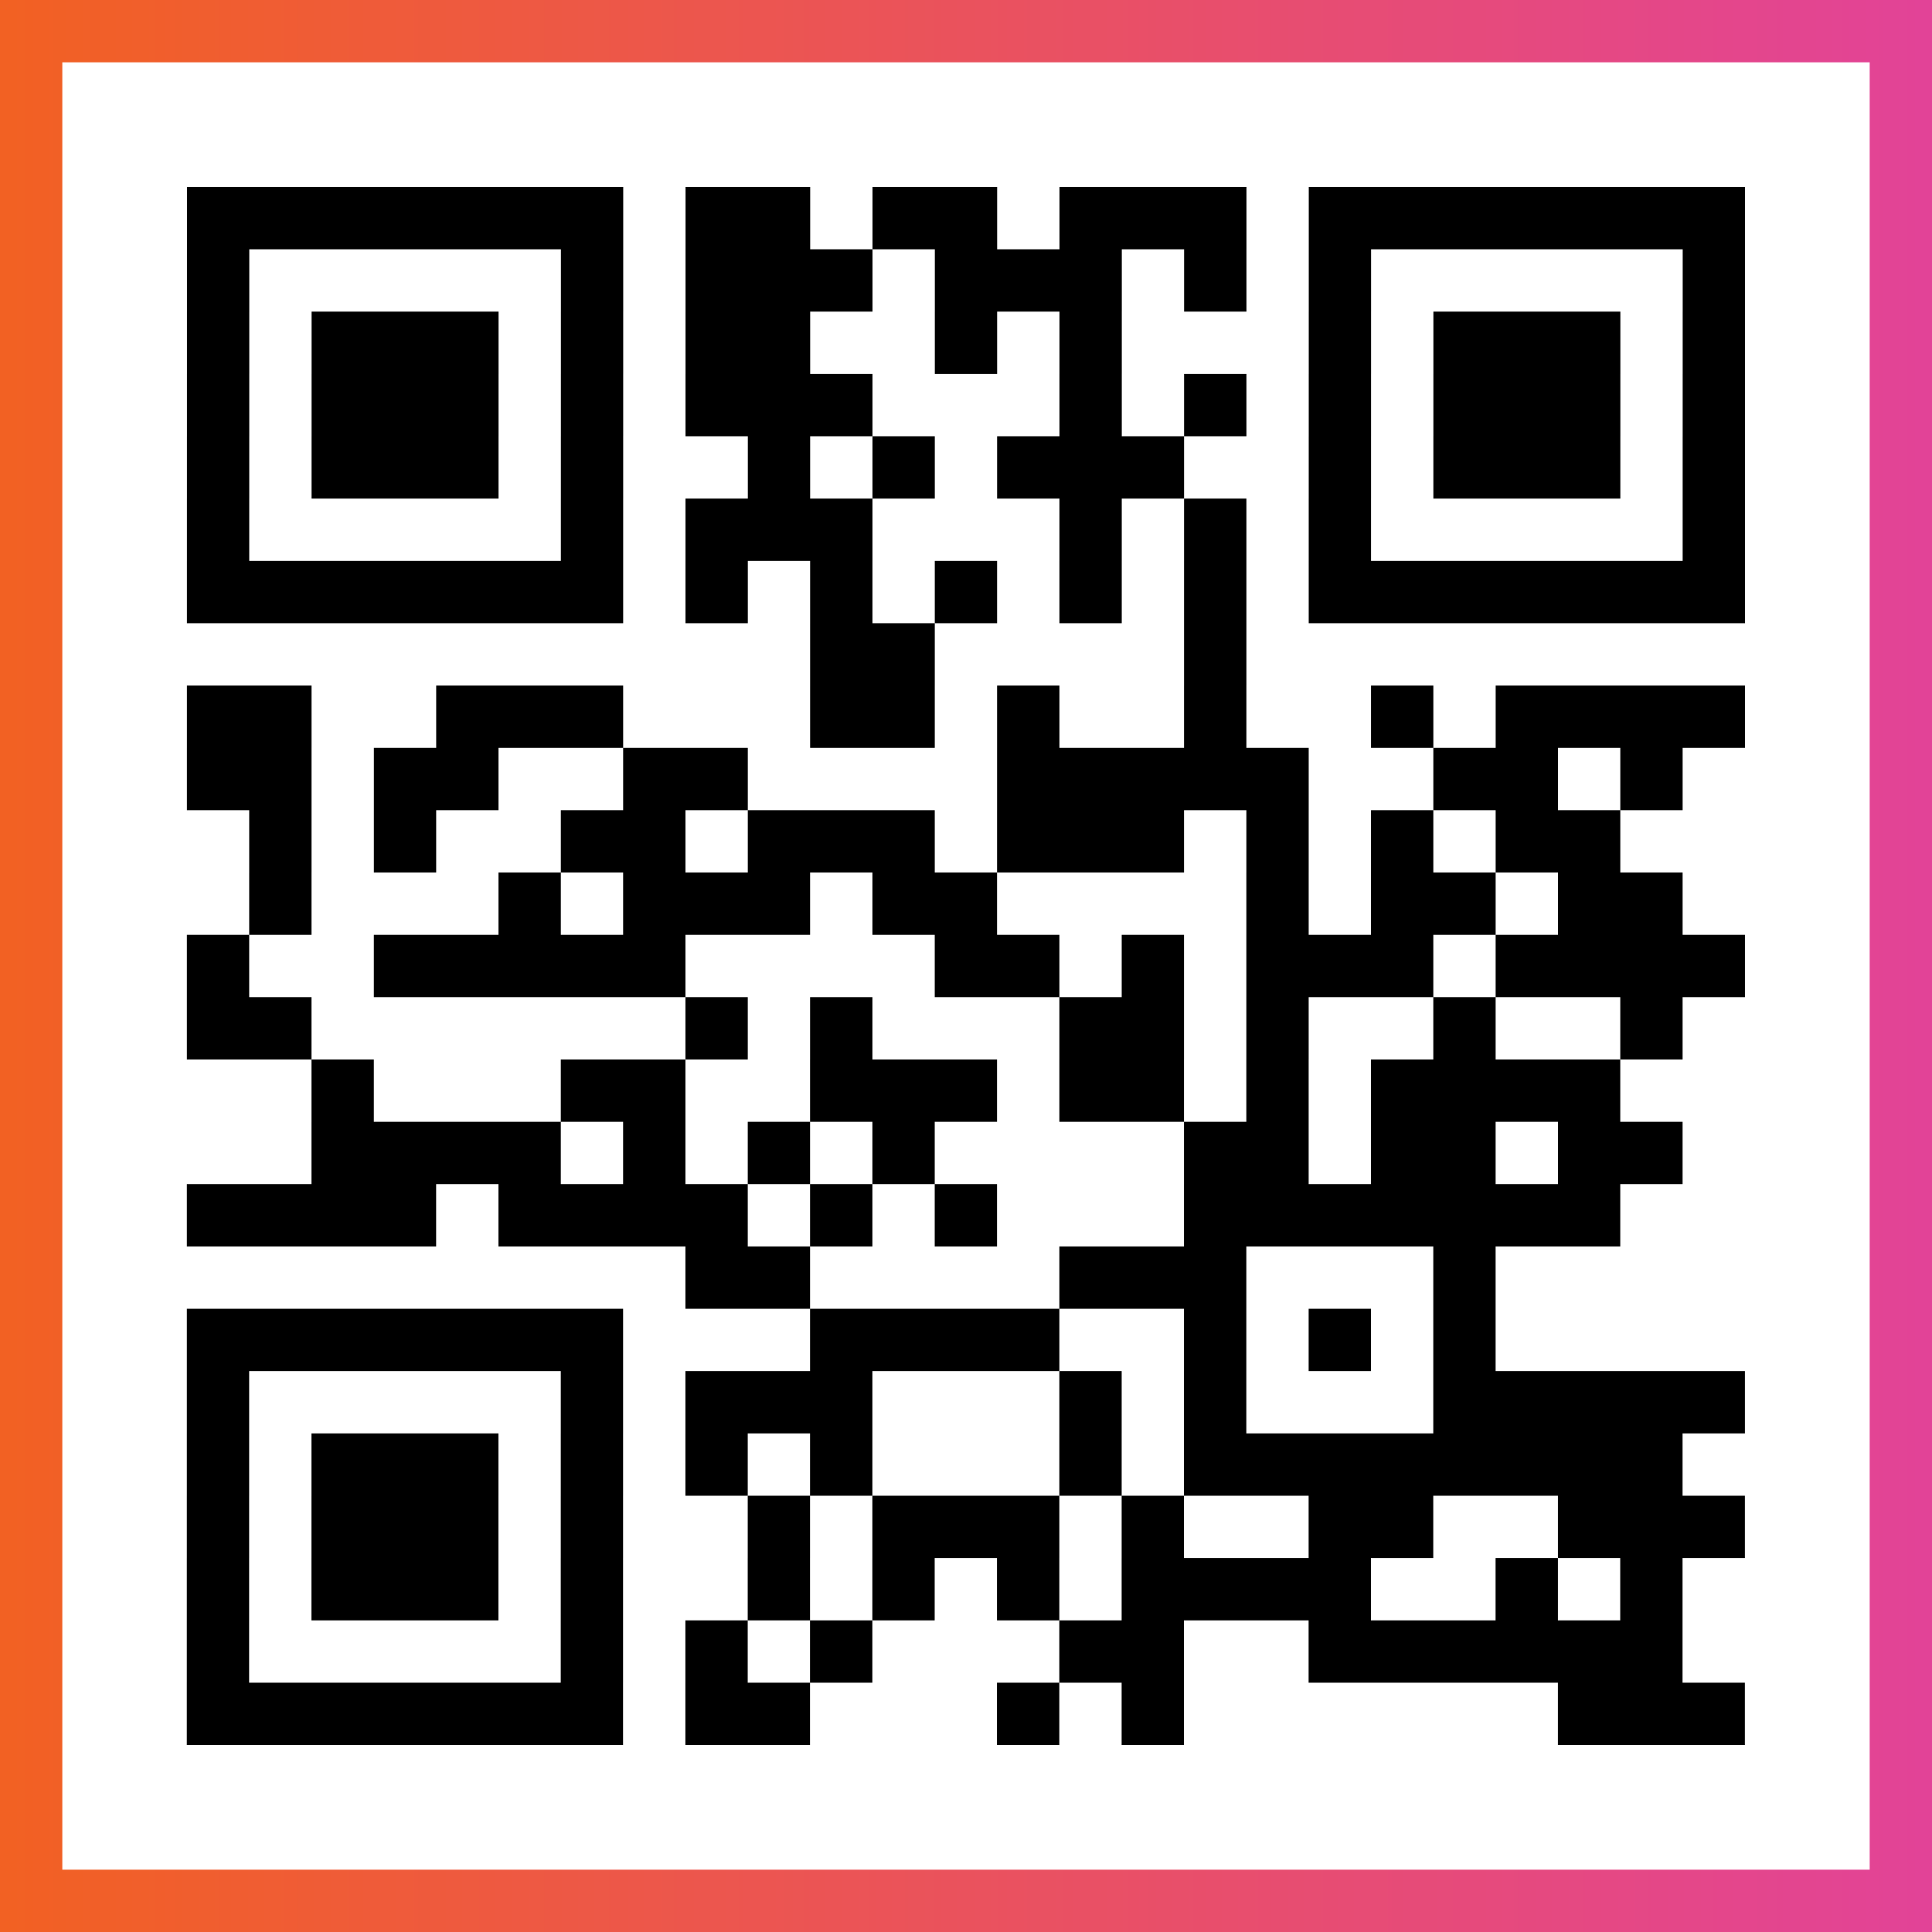
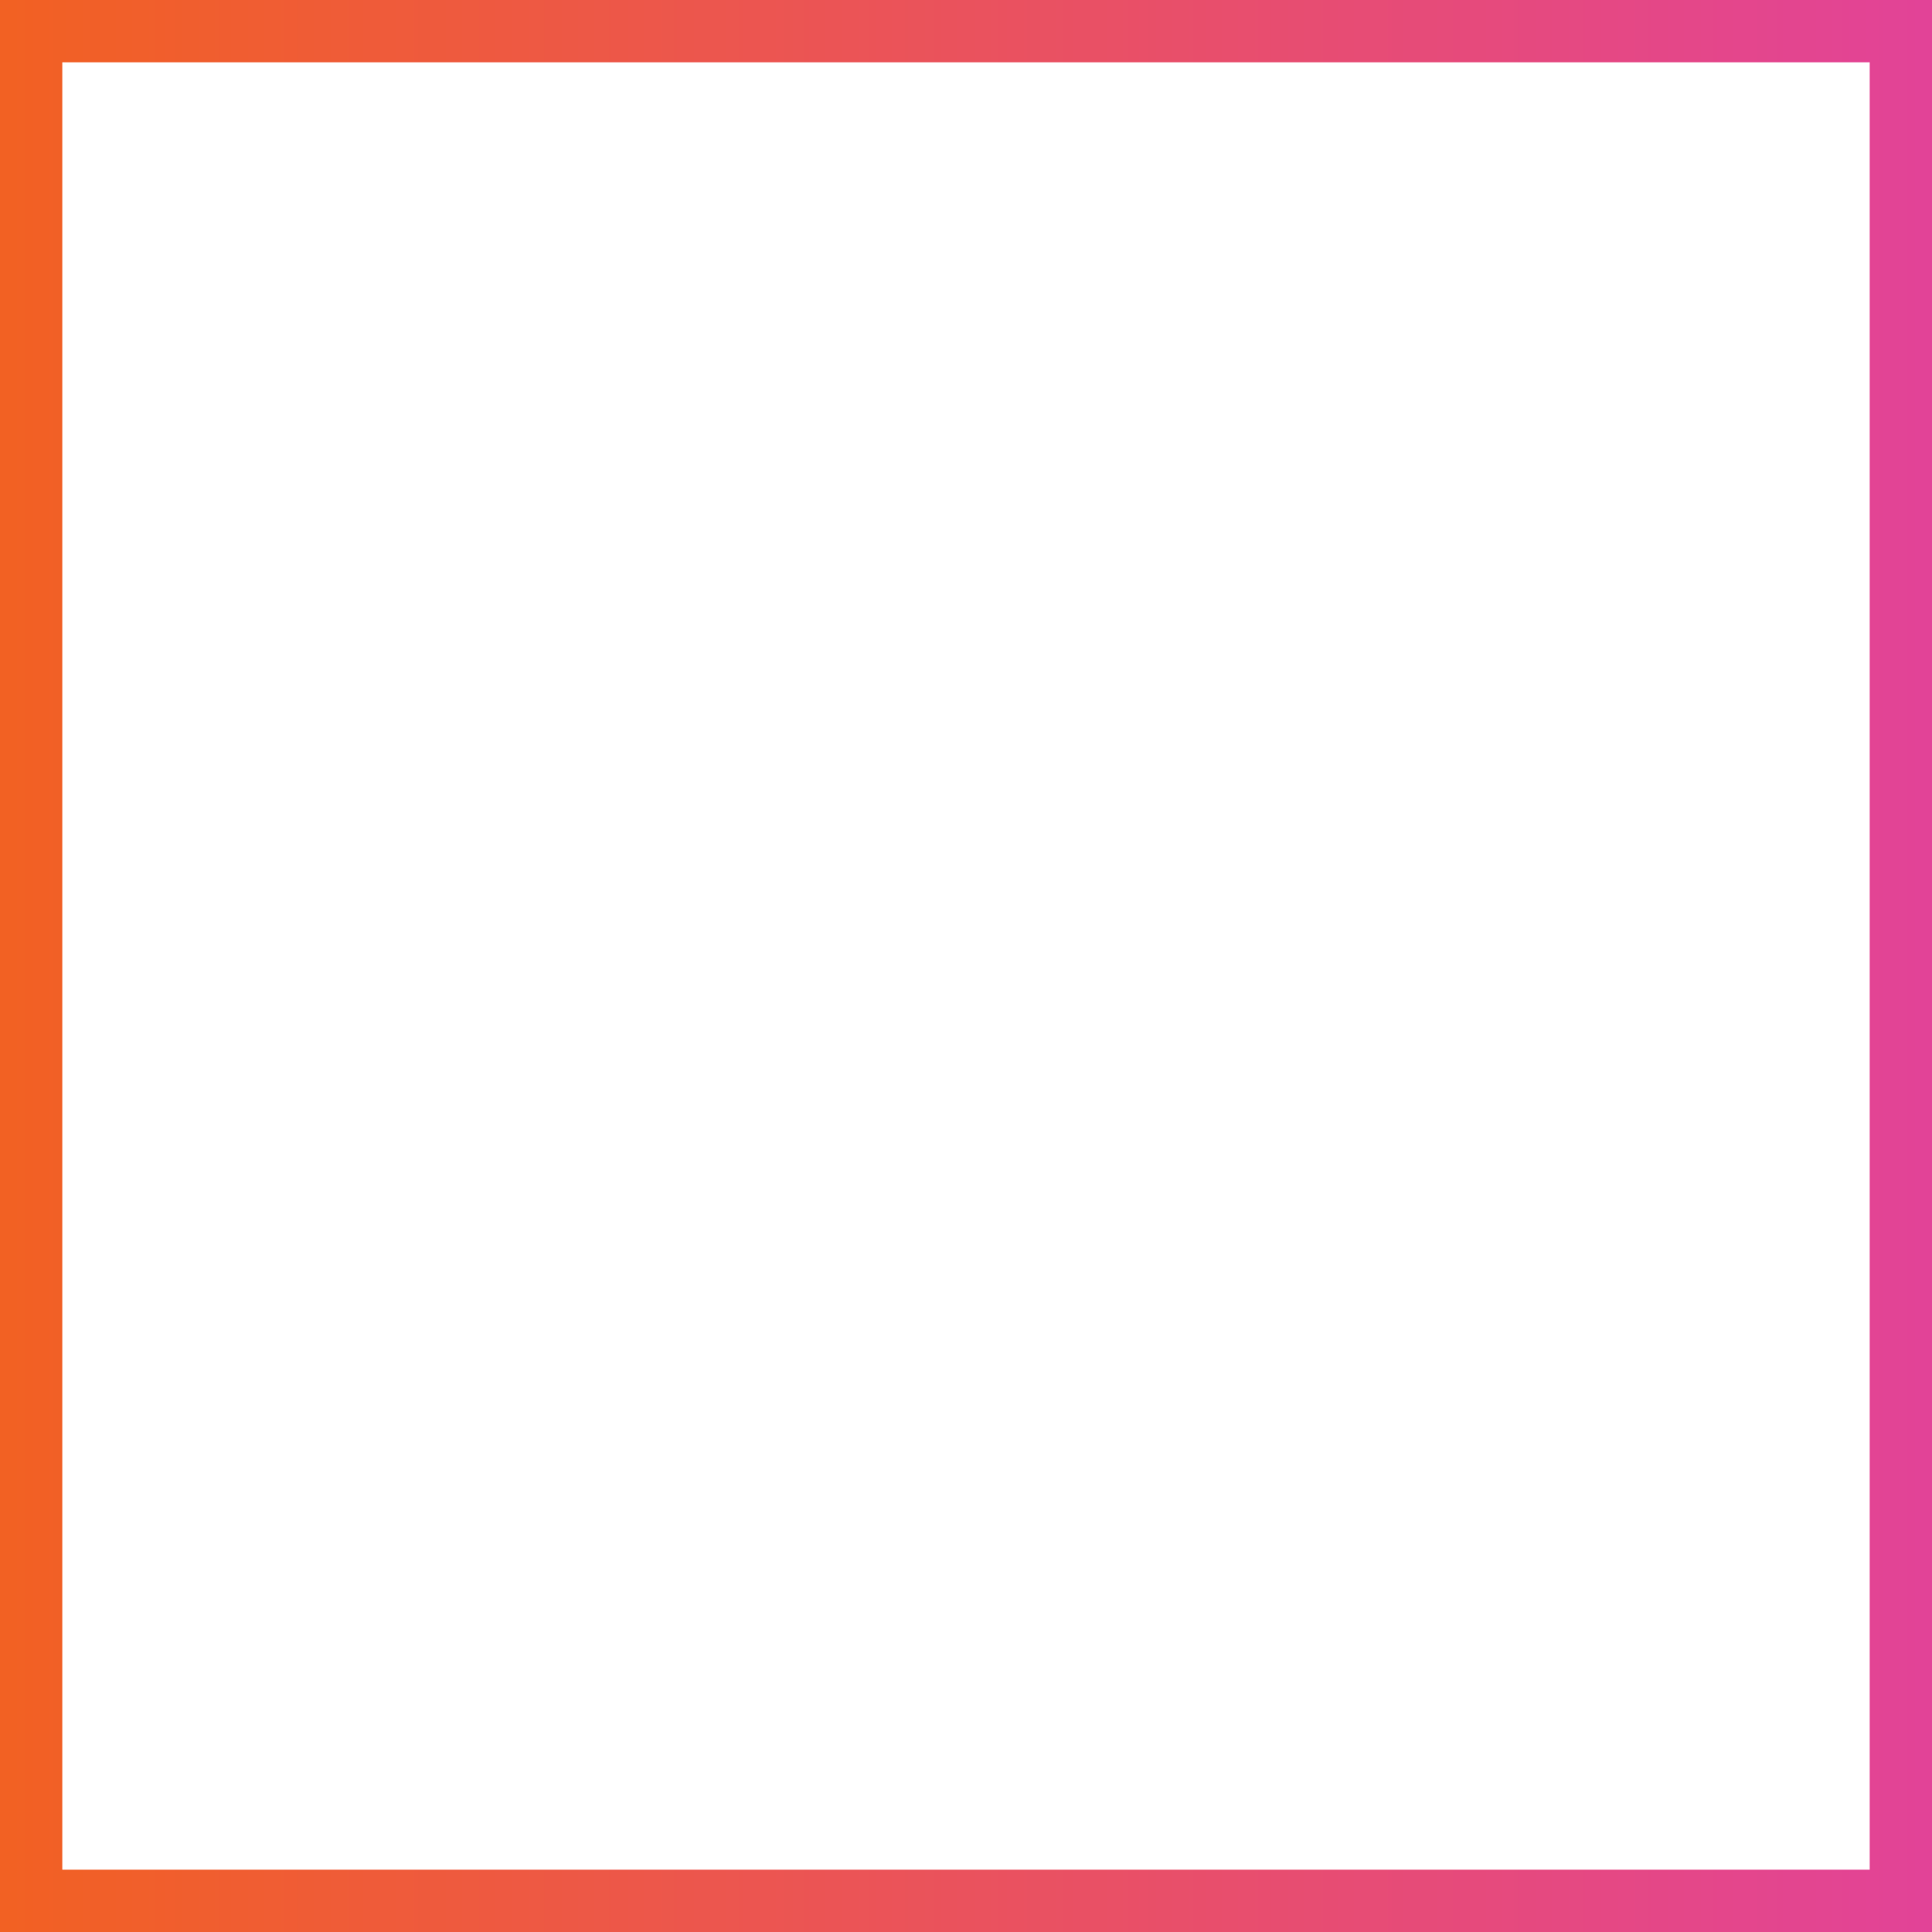
<svg xmlns="http://www.w3.org/2000/svg" viewBox="-1 -1 31 31" width="93" height="93">
  <rect x="-1" y="-1" width="31" height="31" fill="#333333" stroke="none" />
  <defs>
    <linearGradient id="primary">
      <stop class="start" offset="0%" stop-color="#f26122" />
      <stop class="stop" offset="100%" stop-color="#e24398" />
    </linearGradient>
  </defs>
  <rect x="-1" y="-1" width="31" height="31" fill="url(#primary)" />
  <rect x="0" y="0" width="29" height="29" fill="#fff" />
-   <path stroke="#000" d="M2 2.5h7m1 0h2m1 0h2m1 0h3m1 0h7m-25 1h1m5 0h1m1 0h3m1 0h3m1 0h1m1 0h1m5 0h1m-25 1h1m1 0h3m1 0h1m1 0h2m2 0h1m1 0h1m3 0h1m1 0h3m1 0h1m-25 1h1m1 0h3m1 0h1m1 0h3m3 0h1m1 0h1m1 0h1m1 0h3m1 0h1m-25 1h1m1 0h3m1 0h1m2 0h1m1 0h1m1 0h3m2 0h1m1 0h3m1 0h1m-25 1h1m5 0h1m1 0h3m3 0h1m1 0h1m1 0h1m5 0h1m-25 1h7m1 0h1m1 0h1m1 0h1m1 0h1m1 0h1m1 0h7m-15 1h2m4 0h1m-17 1h2m2 0h3m3 0h2m1 0h1m2 0h1m2 0h1m1 0h4m-25 1h2m1 0h2m2 0h2m4 0h5m2 0h2m1 0h1m-23 1h1m1 0h1m2 0h2m1 0h3m1 0h3m1 0h1m1 0h1m1 0h2m-22 1h1m3 0h1m1 0h3m1 0h2m4 0h1m1 0h2m1 0h2m-24 1h1m2 0h5m4 0h2m1 0h1m1 0h3m1 0h4m-25 1h2m6 0h1m1 0h1m3 0h2m1 0h1m2 0h1m2 0h1m-22 1h1m3 0h2m2 0h3m1 0h2m1 0h1m1 0h4m-21 1h4m1 0h1m1 0h1m1 0h1m4 0h2m1 0h2m1 0h2m-24 1h4m1 0h4m1 0h1m1 0h1m3 0h7m-15 1h2m4 0h3m3 0h1m-21 1h7m3 0h4m2 0h1m1 0h1m1 0h1m-21 1h1m5 0h1m1 0h3m3 0h1m1 0h1m3 0h5m-25 1h1m1 0h3m1 0h1m1 0h1m1 0h1m3 0h1m1 0h8m-24 1h1m1 0h3m1 0h1m2 0h1m1 0h3m1 0h1m2 0h2m2 0h3m-25 1h1m1 0h3m1 0h1m2 0h1m1 0h1m1 0h1m1 0h4m2 0h1m1 0h1m-24 1h1m5 0h1m1 0h1m1 0h1m3 0h2m2 0h6m-24 1h7m1 0h2m3 0h1m1 0h1m6 0h3" />
</svg>